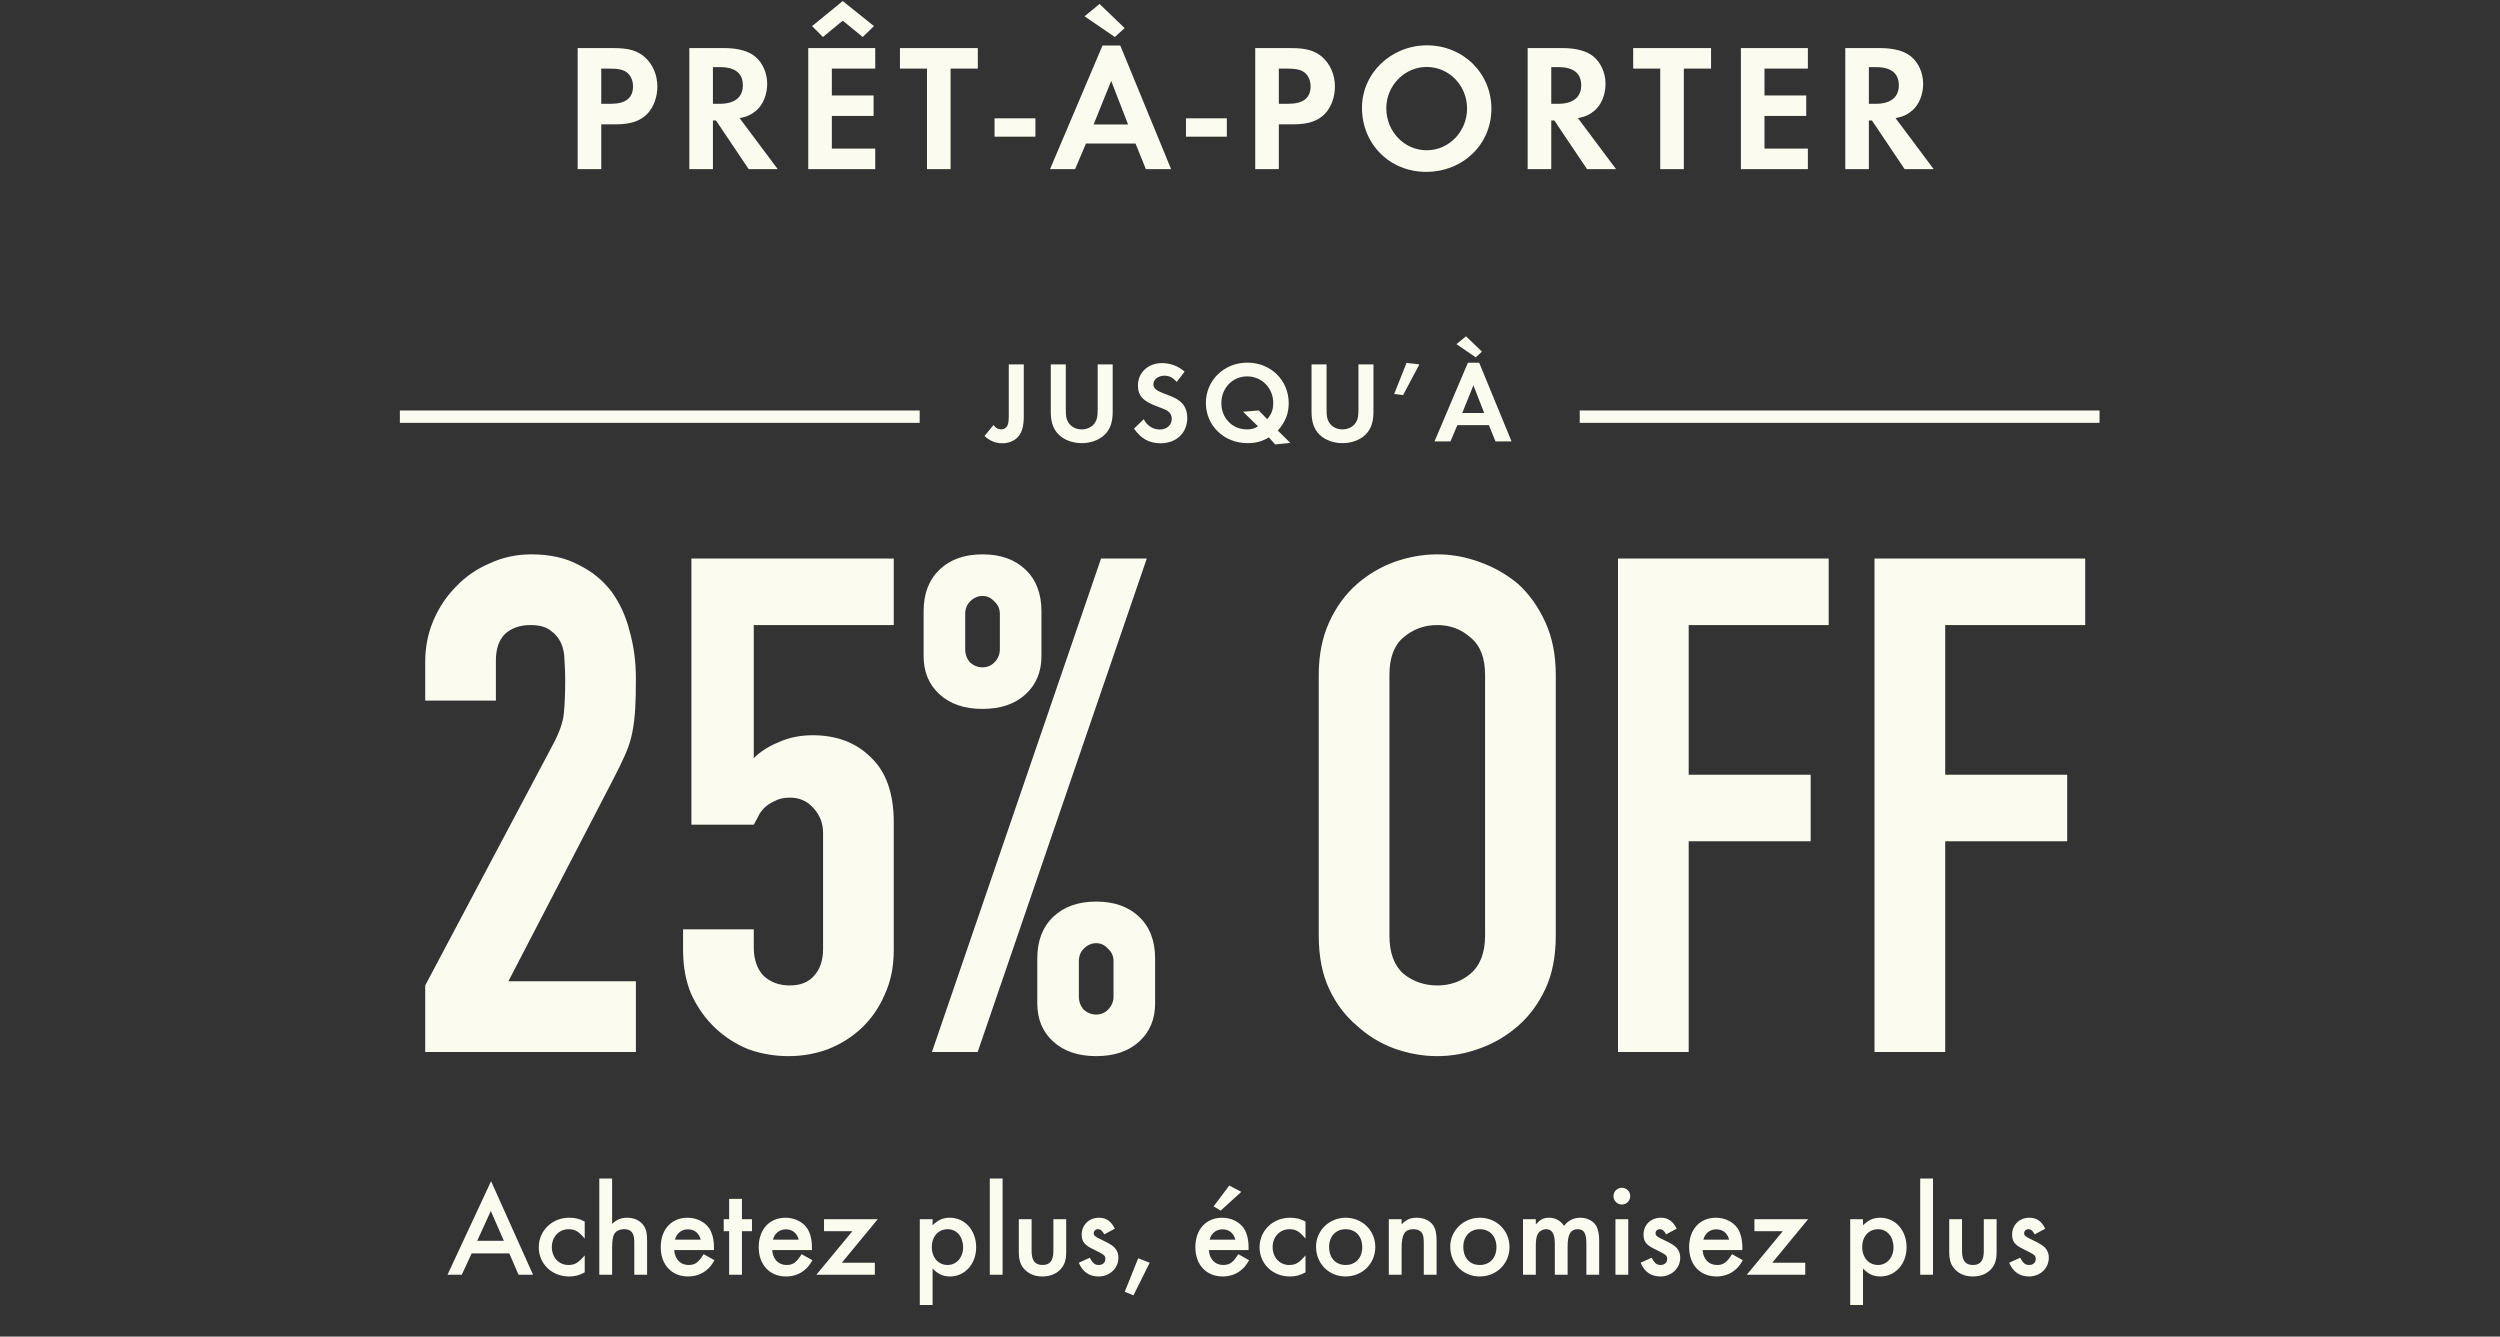
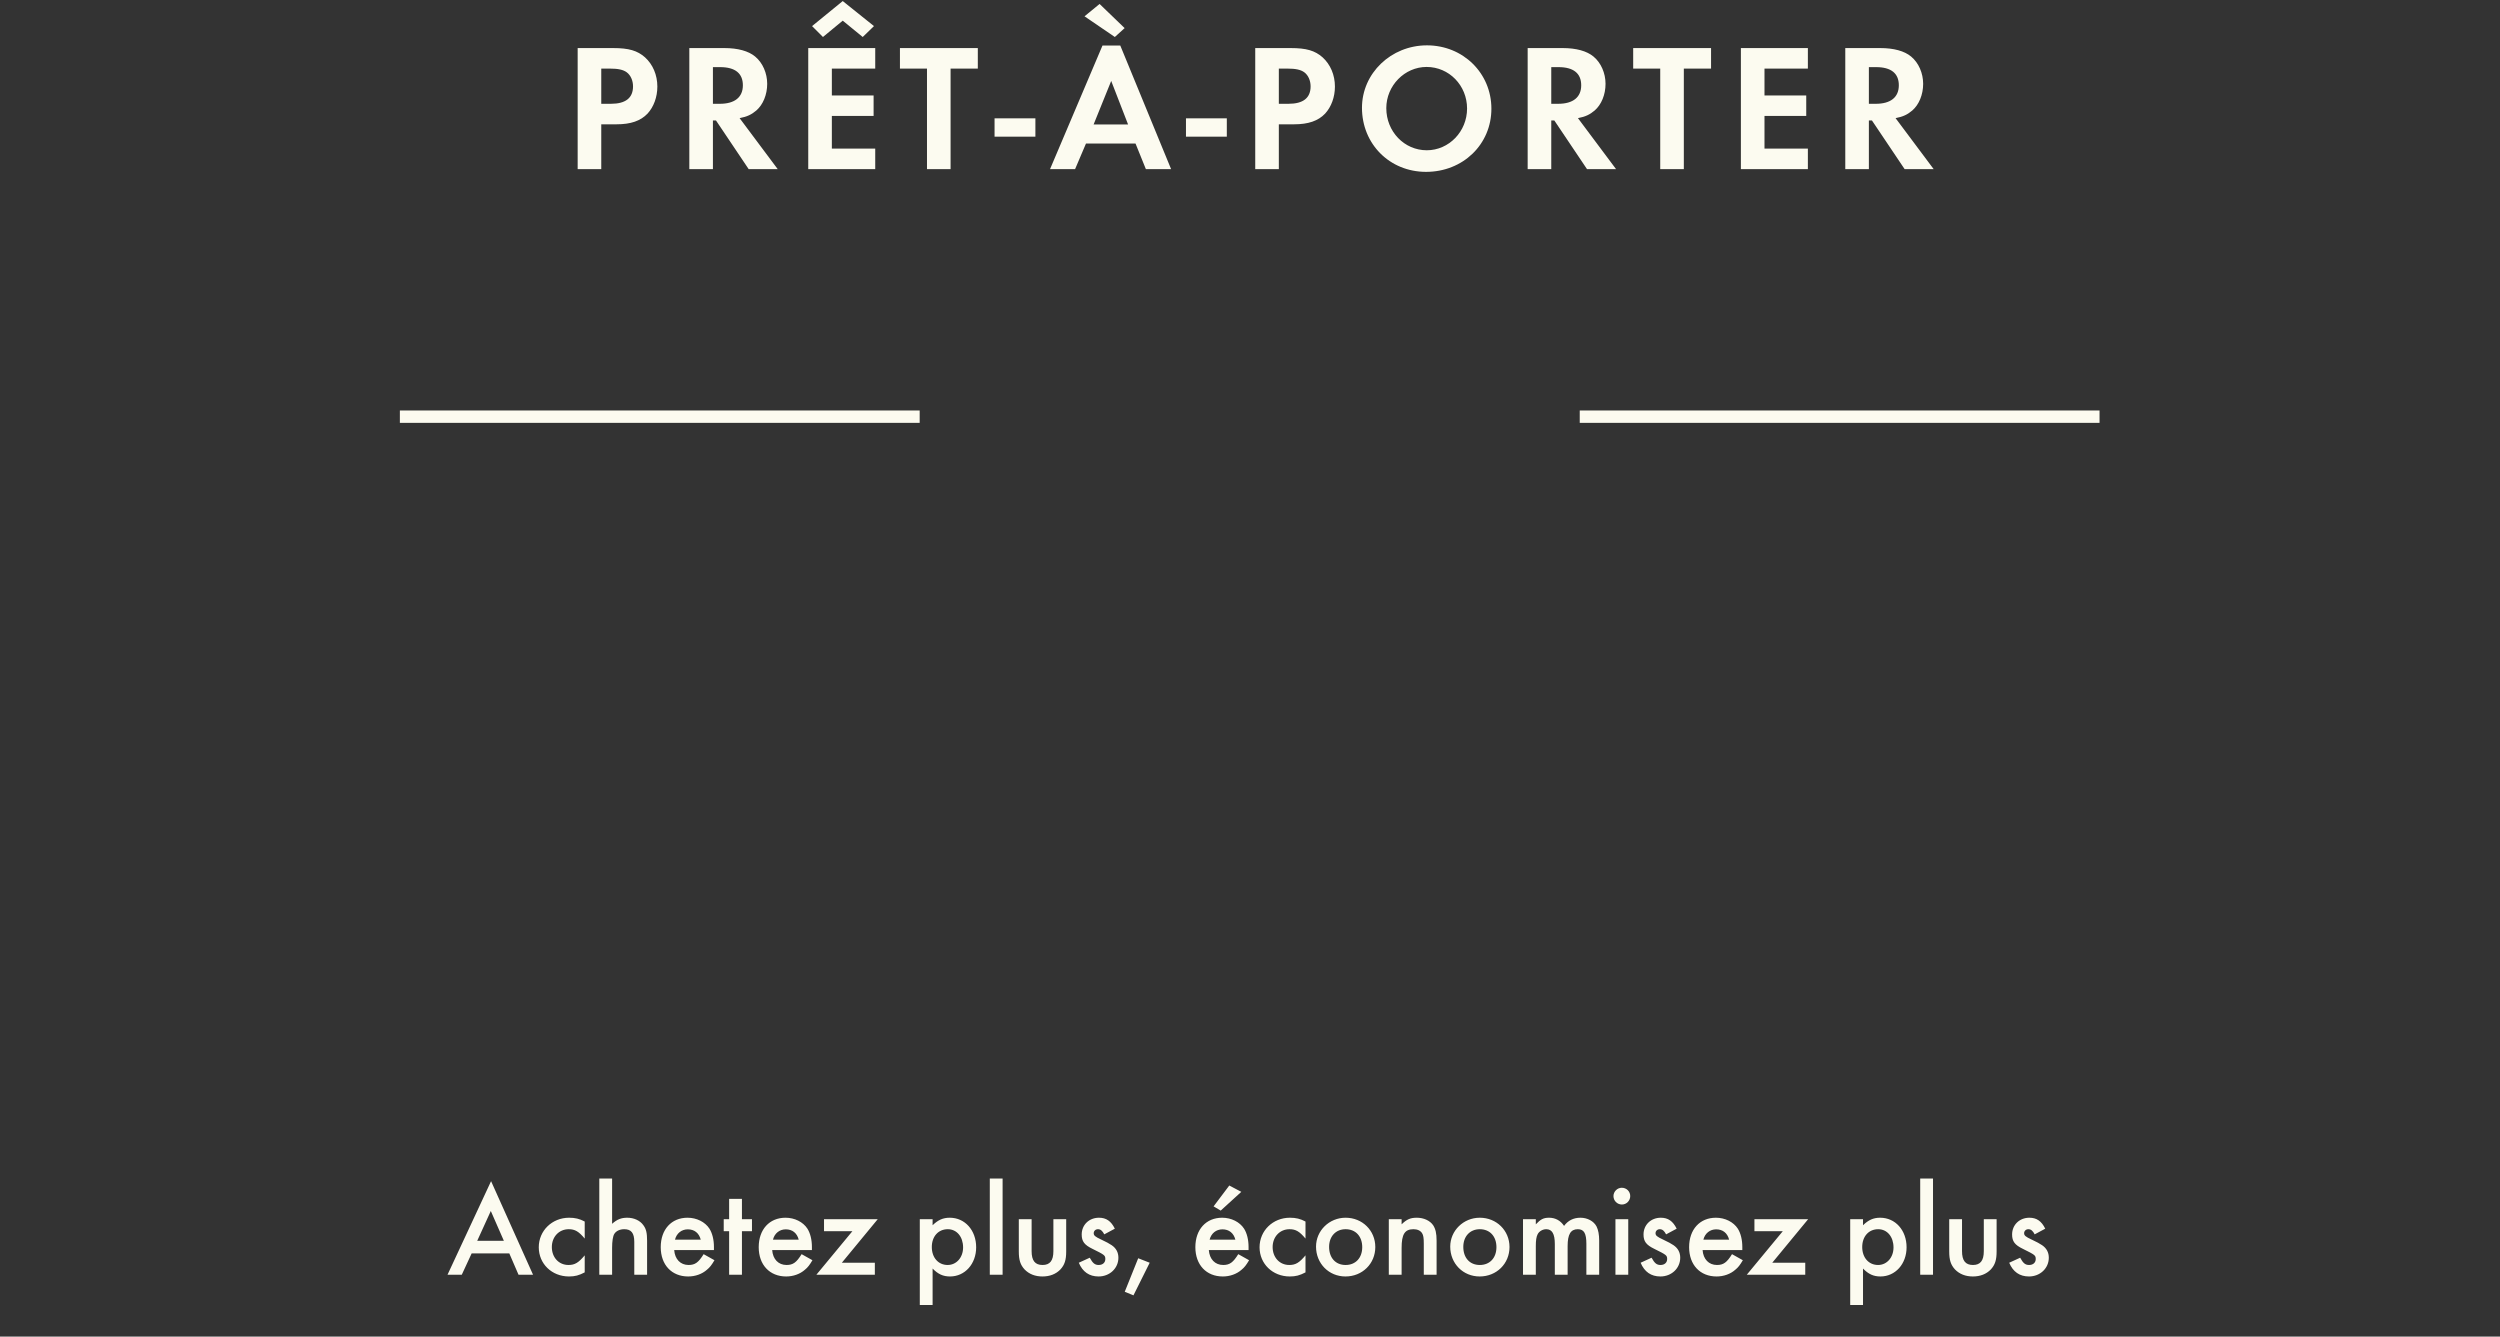
<svg xmlns="http://www.w3.org/2000/svg" width="303" height="162" viewBox="0 0 303 162" fill="none">
  <rect x="0" y="0" width="303" height="162" fill="#333333" stroke="none" />
  <path d="M72.873 15.066V20.5H70.013V5.826H74.303C76.217 5.826 77.251 6.134 78.175 6.948C79.121 7.806 79.671 9.082 79.671 10.49C79.671 11.766 79.231 12.954 78.483 13.768C77.647 14.648 76.459 15.066 74.721 15.066H72.873ZM72.873 12.58H74.039C75.821 12.58 76.723 11.876 76.723 10.468C76.723 9.764 76.437 9.126 75.975 8.774C75.535 8.444 74.919 8.312 73.863 8.312H72.873V12.58ZM89.64 14.318L94.26 20.5H90.74L86.78 14.604H86.406V20.5H83.546V5.826H87.792C89.42 5.826 90.718 6.178 91.532 6.86C92.434 7.608 92.984 8.862 92.984 10.16C92.984 11.48 92.478 12.69 91.664 13.394C91.092 13.878 90.564 14.142 89.64 14.318ZM86.406 12.58H87.242C89.046 12.58 90.036 11.788 90.036 10.336C90.036 8.884 89.09 8.136 87.286 8.136H86.406V12.58ZM106.078 8.312H100.82V11.568H105.88V14.054H100.82V18.014H106.078V20.5H97.96V5.826H106.078V8.312ZM98.422 3.164L102.14 0.128L105.924 3.164L104.56 4.484L102.14 2.504L99.742 4.484L98.422 3.164ZM115.211 20.5H112.351V8.312H109.073V5.826H118.511V8.312H115.211V20.5ZM120.54 14.34H125.49V16.562H120.54V14.34ZM137.626 17.398H131.62L130.3 20.5H127.264L133.622 5.518H135.778L141.938 20.5H138.88L137.626 17.398ZM136.724 15.088L134.678 9.808L132.544 15.088H136.724ZM131.444 1.976L133.27 0.48L136.306 3.406L135.118 4.484L131.444 1.976ZM143.74 14.34H148.69V16.562H143.74V14.34ZM154.995 15.066V20.5H152.135V5.826H156.425C158.339 5.826 159.373 6.134 160.297 6.948C161.243 7.806 161.793 9.082 161.793 10.49C161.793 11.766 161.353 12.954 160.605 13.768C159.769 14.648 158.581 15.066 156.843 15.066H154.995ZM154.995 12.58H156.161C157.943 12.58 158.845 11.876 158.845 10.468C158.845 9.764 158.559 9.126 158.097 8.774C157.657 8.444 157.041 8.312 155.985 8.312H154.995V12.58ZM172.947 5.496C177.325 5.496 180.757 8.862 180.757 13.174C180.757 17.508 177.303 20.83 172.837 20.83C168.437 20.83 165.071 17.464 165.071 13.064C165.071 8.884 168.591 5.496 172.947 5.496ZM172.903 8.114C170.241 8.114 168.019 10.38 168.019 13.108C168.019 15.946 170.197 18.212 172.925 18.212C175.609 18.212 177.809 15.946 177.809 13.152C177.809 10.358 175.631 8.114 172.903 8.114ZM191.247 14.318L195.867 20.5H192.347L188.387 14.604H188.013V20.5H185.153V5.826H189.399C191.027 5.826 192.325 6.178 193.139 6.86C194.041 7.608 194.591 8.862 194.591 10.16C194.591 11.48 194.085 12.69 193.271 13.394C192.699 13.878 192.171 14.142 191.247 14.318ZM188.013 12.58H188.849C190.653 12.58 191.643 11.788 191.643 10.336C191.643 8.884 190.697 8.136 188.893 8.136H188.013V12.58ZM204.08 20.5H201.22V8.312H197.942V5.826H207.38V8.312H204.08V20.5ZM219.114 8.312H213.856V11.568H218.916V14.054H213.856V18.014H219.114V20.5H210.996V5.826H219.114V8.312ZM229.742 14.318L234.362 20.5H230.842L226.882 14.604H226.508V20.5H223.648V5.826H227.894C229.522 5.826 230.82 6.178 231.634 6.86C232.536 7.608 233.086 8.862 233.086 10.16C233.086 11.48 232.58 12.69 231.766 13.394C231.194 13.878 230.666 14.142 229.742 14.318ZM226.508 12.58H227.344C229.148 12.58 230.138 11.788 230.138 10.336C230.138 8.884 229.192 8.136 227.388 8.136H226.508V12.58Z" fill="#FCFBF0" />
  <rect x="48.464" y="49.75" width="63" height="1.5" fill="#FCFBF0" />
-   <path d="M124.083 44.162V50.462C124.083 51.75 123.831 52.534 123.257 53.08C122.809 53.486 122.165 53.724 121.507 53.724C120.667 53.724 119.967 53.444 119.323 52.842L120.415 51.512C120.653 51.862 120.961 52.044 121.325 52.044C121.703 52.044 122.011 51.834 122.137 51.484C122.235 51.218 122.263 50.952 122.263 50.168V44.162H124.083ZM129.174 44.162V49.51C129.174 50.462 129.23 50.77 129.468 51.176C129.776 51.708 130.406 52.044 131.106 52.044C131.806 52.044 132.436 51.708 132.744 51.176C132.982 50.77 133.038 50.462 133.038 49.51V44.162H134.858V49.874C134.858 50.966 134.648 51.736 134.172 52.366C133.528 53.206 132.38 53.71 131.106 53.71C129.832 53.71 128.684 53.206 128.04 52.366C127.564 51.736 127.354 50.966 127.354 49.874V44.162H129.174ZM143.574 45.044L142.622 46.29C142.132 45.744 141.698 45.534 141.11 45.534C140.368 45.534 139.794 45.996 139.794 46.57C139.794 47.074 140.116 47.34 141.208 47.746C142.23 48.124 142.65 48.32 143.07 48.684C143.616 49.146 143.896 49.818 143.896 50.644C143.896 52.478 142.58 53.724 140.648 53.724C139.29 53.724 138.282 53.164 137.442 51.946L138.618 50.812C139.038 51.61 139.738 52.058 140.578 52.058C141.418 52.058 142.02 51.512 142.02 50.742C142.02 50.364 141.852 50.042 141.516 49.804C141.334 49.678 140.97 49.524 140.214 49.244C138.534 48.628 137.918 47.956 137.918 46.724C137.918 45.156 139.15 44.008 140.83 44.008C141.852 44.008 142.79 44.358 143.574 45.044ZM156.387 53.682L154.553 53.864L153.783 53.01C152.971 53.5 152.201 53.71 151.207 53.71C148.351 53.71 146.153 51.596 146.153 48.838C146.153 46.094 148.351 43.952 151.179 43.952C154.007 43.952 156.191 46.08 156.191 48.852C156.191 50.126 155.799 51.12 154.875 52.184L156.387 53.682ZM152.551 49.748L153.587 50.798C154.091 50.238 154.315 49.65 154.315 48.838C154.315 47.032 152.929 45.618 151.165 45.618C149.387 45.618 148.029 47.018 148.029 48.866C148.029 50.672 149.359 52.044 151.123 52.044C151.683 52.044 152.047 51.946 152.467 51.666L150.661 49.902L152.551 49.748ZM160.78 44.162V49.51C160.78 50.462 160.836 50.77 161.074 51.176C161.382 51.708 162.012 52.044 162.712 52.044C163.412 52.044 164.042 51.708 164.35 51.176C164.588 50.77 164.644 50.462 164.644 49.51V44.162H166.464V49.874C166.464 50.966 166.254 51.736 165.778 52.366C165.134 53.206 163.986 53.71 162.712 53.71C161.438 53.71 160.29 53.206 159.646 52.366C159.17 51.736 158.96 50.966 158.96 49.874V44.162H160.78ZM170.474 43.98L172.028 44.162L170.054 47.886L168.976 47.746L170.474 43.98ZM180.456 51.526H176.634L175.794 53.5H173.862L177.908 43.966H179.28L183.2 53.5H181.254L180.456 51.526ZM179.882 50.056L178.58 46.696L177.222 50.056H179.882ZM176.522 41.712L177.684 40.76L179.616 42.622L178.86 43.308L176.522 41.712Z" fill="#FCFBF0" />
  <rect x="191.464" y="49.75" width="63" height="1.5" fill="#FCFBF0" />
-   <path d="M51.535 127.5V119.436L66.991 90.288C67.775 88.832 68.223 87.572 68.335 86.508C68.447 85.388 68.503 84.016 68.503 82.392C68.503 81.664 68.475 80.908 68.419 80.124C68.419 79.284 68.279 78.556 67.999 77.94C67.719 77.324 67.299 76.82 66.739 76.428C66.179 75.98 65.367 75.756 64.303 75.756C63.015 75.756 61.979 76.12 61.195 76.848C60.467 77.576 60.103 78.64 60.103 80.04V84.912H51.535V80.208C51.535 78.416 51.871 76.736 52.543 75.168C53.215 73.6 54.139 72.228 55.315 71.052C56.435 69.876 57.779 68.952 59.347 68.28C60.915 67.552 62.595 67.188 64.387 67.188C66.627 67.188 68.531 67.608 70.099 68.448C71.723 69.232 73.067 70.324 74.131 71.724C75.139 73.124 75.867 74.72 76.315 76.512C76.819 78.304 77.071 80.208 77.071 82.224C77.071 83.68 77.043 84.912 76.987 85.92C76.931 86.872 76.819 87.796 76.651 88.692C76.483 89.588 76.203 90.484 75.811 91.38C75.419 92.276 74.887 93.368 74.215 94.656L61.615 118.932H77.071V127.5H51.535ZM108.325 67.692V75.756H91.357V91.884C92.141 91.1 93.149 90.456 94.381 89.952C95.613 89.392 96.985 89.112 98.497 89.112C101.409 89.112 103.761 90.008 105.553 91.8C107.401 93.536 108.325 96.168 108.325 99.696V115.152C108.325 117.168 107.961 118.96 107.233 120.528C106.561 122.096 105.637 123.44 104.461 124.56C103.285 125.68 101.913 126.548 100.345 127.164C98.833 127.724 97.237 128.004 95.557 128.004C93.877 128.004 92.253 127.724 90.685 127.164C89.173 126.548 87.829 125.68 86.653 124.56C85.477 123.44 84.525 122.096 83.797 120.528C83.125 118.96 82.789 117.168 82.789 115.152V112.632H91.357V114.816C91.357 116.272 91.749 117.42 92.533 118.26C93.373 119.044 94.437 119.436 95.725 119.436C97.013 119.436 97.993 119.044 98.665 118.26C99.393 117.476 99.757 116.384 99.757 114.984V100.956C99.757 99.78 99.365 98.772 98.581 97.932C97.853 97.092 96.901 96.672 95.725 96.672C94.997 96.672 94.381 96.812 93.877 97.092C93.373 97.316 92.953 97.596 92.617 97.932C92.281 98.268 92.029 98.632 91.861 99.024C91.581 99.528 91.413 99.836 91.357 99.948H83.797V67.692H108.325ZM119.083 80.88C119.643 80.88 120.119 80.684 120.511 80.292C120.959 79.844 121.183 79.312 121.183 78.696V74.412C121.183 73.796 120.959 73.292 120.511 72.9C120.119 72.452 119.643 72.228 119.083 72.228C118.523 72.228 118.019 72.452 117.571 72.9C117.179 73.292 116.983 73.796 116.983 74.412V78.696C116.983 79.312 117.179 79.844 117.571 80.292C118.019 80.684 118.523 80.88 119.083 80.88ZM119.083 85.92C116.899 85.92 115.163 85.332 113.875 84.156C112.587 82.98 111.943 81.44 111.943 79.536V74.076C111.943 71.948 112.587 70.268 113.875 69.036C115.163 67.804 116.899 67.188 119.083 67.188C121.267 67.188 123.003 67.804 124.291 69.036C125.579 70.268 126.223 71.948 126.223 74.076V79.536C126.223 81.44 125.579 82.98 124.291 84.156C123.003 85.332 121.267 85.92 119.083 85.92ZM130.759 120.78C130.759 121.396 130.955 121.928 131.347 122.376C131.795 122.768 132.299 122.964 132.859 122.964C133.419 122.964 133.895 122.768 134.287 122.376C134.735 121.928 134.959 121.396 134.959 120.78V116.496C134.959 115.88 134.735 115.376 134.287 114.984C133.895 114.536 133.419 114.312 132.859 114.312C132.299 114.312 131.795 114.536 131.347 114.984C130.955 115.376 130.759 115.88 130.759 116.496V120.78ZM132.859 128.004C130.675 128.004 128.939 127.416 127.651 126.24C126.363 125.064 125.719 123.524 125.719 121.62V116.16C125.719 114.032 126.363 112.352 127.651 111.12C128.939 109.888 130.675 109.272 132.859 109.272C135.043 109.272 136.779 109.888 138.067 111.12C139.355 112.352 139.999 114.032 139.999 116.16V121.62C139.999 123.524 139.355 125.064 138.067 126.24C136.779 127.416 135.043 128.004 132.859 128.004ZM112.951 127.5L133.447 67.692H138.991L118.495 127.5H112.951ZM159.832 81.804C159.832 79.396 160.252 77.268 161.092 75.42C161.932 73.572 163.052 72.032 164.452 70.8C165.796 69.624 167.308 68.728 168.988 68.112C170.724 67.496 172.46 67.188 174.196 67.188C175.932 67.188 177.64 67.496 179.32 68.112C181.056 68.728 182.624 69.624 184.024 70.8C185.368 72.032 186.46 73.572 187.3 75.42C188.14 77.268 188.56 79.396 188.56 81.804V113.388C188.56 115.908 188.14 118.064 187.3 119.856C186.46 121.648 185.368 123.132 184.024 124.308C182.624 125.54 181.056 126.464 179.32 127.08C177.64 127.696 175.932 128.004 174.196 128.004C172.46 128.004 170.724 127.696 168.988 127.08C167.308 126.464 165.796 125.54 164.452 124.308C163.052 123.132 161.932 121.648 161.092 119.856C160.252 118.064 159.832 115.908 159.832 113.388V81.804ZM168.4 113.388C168.4 115.46 168.96 117 170.08 118.008C171.256 118.96 172.628 119.436 174.196 119.436C175.764 119.436 177.108 118.96 178.228 118.008C179.404 117 179.992 115.46 179.992 113.388V81.804C179.992 79.732 179.404 78.22 178.228 77.268C177.108 76.26 175.764 75.756 174.196 75.756C172.628 75.756 171.256 76.26 170.08 77.268C168.96 78.22 168.4 79.732 168.4 81.804V113.388ZM196.101 127.5V67.692H221.637V75.756H204.669V93.9H219.453V101.964H204.669V127.5H196.101ZM227.191 127.5V67.692H252.727V75.756H235.759V93.9H250.543V101.964H235.759V127.5H227.191Z" fill="#FCFBF0" />
  <path d="M61.726 151.908H57.166L55.966 154.5H54.238L59.518 143.156L64.606 154.5H62.846L61.726 151.908ZM61.07 150.388L59.486 146.772L57.838 150.388H61.07ZM70.867 148.052V150.116C70.147 149.252 69.683 148.98 68.931 148.98C67.747 148.98 66.883 149.908 66.883 151.14C66.883 152.404 67.731 153.316 68.899 153.316C69.667 153.316 70.115 153.044 70.867 152.148V154.212C70.163 154.58 69.683 154.708 68.963 154.708C66.883 154.708 65.299 153.172 65.299 151.172C65.299 149.156 66.915 147.588 68.979 147.588C69.699 147.588 70.243 147.716 70.867 148.052ZM72.635 142.836H74.187V148.324C74.779 147.796 75.291 147.588 76.027 147.588C76.827 147.588 77.579 147.924 77.979 148.5C78.315 148.948 78.427 149.444 78.427 150.372V154.5H76.875V150.516C76.875 149.444 76.507 148.98 75.659 148.98C75.131 148.98 74.683 149.188 74.459 149.54C74.283 149.812 74.187 150.436 74.187 151.252V154.5H72.635V142.836ZM86.529 151.508H81.713C81.793 152.612 82.465 153.316 83.457 153.316C84.241 153.316 84.657 153.012 85.281 152.004L86.593 152.74C86.241 153.332 86.033 153.604 85.681 153.892C85.089 154.42 84.257 154.708 83.409 154.708C81.409 154.708 80.081 153.3 80.081 151.156C80.081 149.012 81.377 147.588 83.329 147.588C84.433 147.588 85.457 148.1 85.985 148.916C86.337 149.476 86.529 150.26 86.529 151.14V151.508ZM81.809 150.244H84.929C84.721 149.444 84.161 148.996 83.361 148.996C82.609 148.996 82.001 149.476 81.809 150.244ZM89.923 149.22V154.5H88.371V149.22H87.715V147.764H88.371V145.3H89.923V147.764H91.139V149.22H89.923ZM98.404 151.508H93.588C93.668 152.612 94.34 153.316 95.332 153.316C96.116 153.316 96.532 153.012 97.156 152.004L98.468 152.74C98.116 153.332 97.908 153.604 97.556 153.892C96.964 154.42 96.132 154.708 95.284 154.708C93.284 154.708 91.956 153.3 91.956 151.156C91.956 149.012 93.252 147.588 95.204 147.588C96.308 147.588 97.332 148.1 97.86 148.916C98.212 149.476 98.404 150.26 98.404 151.14V151.508ZM93.684 150.244H96.804C96.596 149.444 96.036 148.996 95.236 148.996C94.484 148.996 93.876 149.476 93.684 150.244ZM102.031 153.044H106.031V154.5H98.943L103.311 149.22H99.871V147.764H106.383L102.031 153.044ZM113.031 158.164H111.479V147.764H113.031V148.5C113.687 147.86 114.295 147.588 115.111 147.588C116.951 147.588 118.311 149.108 118.311 151.172C118.311 153.188 116.951 154.708 115.143 154.708C114.295 154.708 113.687 154.42 113.031 153.748V158.164ZM114.871 148.98C113.719 148.98 112.935 149.86 112.935 151.14C112.935 152.42 113.719 153.316 114.855 153.316C115.927 153.316 116.727 152.404 116.727 151.188C116.727 149.892 115.959 148.98 114.871 148.98ZM121.515 142.836V154.5H119.963V142.836H121.515ZM125.031 147.764V151.636C125.031 152.788 125.447 153.316 126.359 153.316C127.255 153.316 127.671 152.788 127.671 151.636V147.764H129.223V151.668C129.223 152.724 129.031 153.3 128.519 153.86C127.975 154.42 127.239 154.708 126.343 154.708C125.463 154.708 124.727 154.42 124.183 153.86C123.671 153.3 123.479 152.724 123.479 151.668V147.764H125.031ZM135.118 148.916L133.838 149.604C133.614 149.172 133.39 148.98 133.07 148.98C132.782 148.98 132.558 149.188 132.558 149.46C132.558 149.748 132.734 149.892 133.454 150.228C134.126 150.548 134.43 150.708 134.734 150.916C135.278 151.284 135.55 151.796 135.55 152.436C135.55 153.716 134.494 154.708 133.15 154.708C132.014 154.708 131.214 154.148 130.75 153.044L132.078 152.436C132.446 153.108 132.702 153.316 133.166 153.316C133.646 153.316 133.966 153.028 133.966 152.596C133.966 152.148 133.87 152.084 132.414 151.364C131.422 150.884 131.102 150.452 131.102 149.62C131.102 148.452 131.998 147.588 133.198 147.588C134.078 147.588 134.67 148.004 135.118 148.916ZM137.951 152.5L139.343 153.044L137.375 156.996L136.319 156.564L137.951 152.5ZM151.326 151.508H146.51C146.59 152.612 147.262 153.316 148.254 153.316C149.038 153.316 149.454 153.012 150.078 152.004L151.39 152.74C151.038 153.332 150.83 153.604 150.478 153.892C149.886 154.42 149.054 154.708 148.206 154.708C146.206 154.708 144.878 153.3 144.878 151.156C144.878 149.012 146.174 147.588 148.126 147.588C149.23 147.588 150.254 148.1 150.782 148.916C151.134 149.476 151.326 150.26 151.326 151.14V151.508ZM146.606 150.244H149.726C149.518 149.444 148.958 148.996 148.158 148.996C147.406 148.996 146.798 149.476 146.606 150.244ZM150.446 144.452L147.95 146.724L147.086 146.212L148.99 143.684L150.446 144.452ZM158.227 148.052V150.116C157.507 149.252 157.043 148.98 156.291 148.98C155.107 148.98 154.243 149.908 154.243 151.14C154.243 152.404 155.091 153.316 156.259 153.316C157.027 153.316 157.475 153.044 158.227 152.148V154.212C157.523 154.58 157.043 154.708 156.323 154.708C154.243 154.708 152.659 153.172 152.659 151.172C152.659 149.156 154.275 147.588 156.339 147.588C157.059 147.588 157.603 147.716 158.227 148.052ZM163.087 147.588C165.119 147.588 166.687 149.14 166.687 151.14C166.687 153.156 165.119 154.708 163.071 154.708C161.055 154.708 159.503 153.14 159.503 151.092C159.503 149.156 161.103 147.588 163.087 147.588ZM163.087 148.98C161.903 148.98 161.087 149.844 161.087 151.124C161.087 152.452 161.871 153.316 163.087 153.316C164.303 153.316 165.103 152.452 165.103 151.156C165.103 149.844 164.303 148.98 163.087 148.98ZM168.323 147.764H169.875V148.388C170.499 147.78 170.947 147.588 171.715 147.588C172.563 147.588 173.315 147.94 173.699 148.5C173.987 148.948 174.115 149.476 174.115 150.372V154.5H172.563V150.74C172.563 150.036 172.515 149.716 172.355 149.46C172.163 149.156 171.795 148.98 171.315 148.98C170.259 148.98 169.875 149.588 169.875 151.252V154.5H168.323V147.764ZM179.352 147.588C181.384 147.588 182.952 149.14 182.952 151.14C182.952 153.156 181.384 154.708 179.336 154.708C177.32 154.708 175.768 153.14 175.768 151.092C175.768 149.156 177.368 147.588 179.352 147.588ZM179.352 148.98C178.168 148.98 177.352 149.844 177.352 151.124C177.352 152.452 178.136 153.316 179.352 153.316C180.568 153.316 181.368 152.452 181.368 151.156C181.368 149.844 180.568 148.98 179.352 148.98ZM184.588 147.764H186.14V148.388C186.732 147.764 187.084 147.588 187.756 147.588C188.508 147.588 189.148 147.94 189.564 148.58C190.044 147.924 190.716 147.588 191.548 147.588C192.396 147.588 193.164 148.004 193.5 148.644C193.708 149.06 193.82 149.636 193.82 150.34V154.5H192.268V150.756C192.268 149.476 191.98 148.98 191.228 148.98C190.364 148.98 189.996 149.604 189.996 151.028V154.5H188.444V150.772C188.444 149.54 188.108 148.98 187.404 148.98C186.972 148.98 186.54 149.236 186.364 149.588C186.204 149.892 186.14 150.34 186.14 151.028V154.5H184.588V147.764ZM197.344 147.764V154.5H195.792V147.764H197.344ZM196.56 143.956C197.136 143.956 197.584 144.404 197.584 144.964C197.584 145.524 197.136 145.988 196.576 145.988C196 145.988 195.552 145.524 195.552 144.964C195.552 144.42 196.016 143.956 196.56 143.956ZM203.211 148.916L201.931 149.604C201.707 149.172 201.483 148.98 201.163 148.98C200.875 148.98 200.651 149.188 200.651 149.46C200.651 149.748 200.827 149.892 201.547 150.228C202.219 150.548 202.523 150.708 202.827 150.916C203.371 151.284 203.643 151.796 203.643 152.436C203.643 153.716 202.587 154.708 201.243 154.708C200.107 154.708 199.307 154.148 198.843 153.044L200.171 152.436C200.539 153.108 200.795 153.316 201.259 153.316C201.739 153.316 202.059 153.028 202.059 152.596C202.059 152.148 201.963 152.084 200.507 151.364C199.515 150.884 199.195 150.452 199.195 149.62C199.195 148.452 200.091 147.588 201.291 147.588C202.171 147.588 202.763 148.004 203.211 148.916ZM211.169 151.508H206.353C206.433 152.612 207.105 153.316 208.097 153.316C208.881 153.316 209.297 153.012 209.921 152.004L211.233 152.74C210.881 153.332 210.673 153.604 210.321 153.892C209.729 154.42 208.897 154.708 208.049 154.708C206.049 154.708 204.721 153.3 204.721 151.156C204.721 149.012 206.017 147.588 207.969 147.588C209.073 147.588 210.097 148.1 210.625 148.916C210.977 149.476 211.169 150.26 211.169 151.14V151.508ZM206.449 150.244H209.569C209.361 149.444 208.801 148.996 208.001 148.996C207.249 148.996 206.641 149.476 206.449 150.244ZM214.797 153.044H218.797V154.5H211.709L216.077 149.22H212.637V147.764H219.149L214.797 153.044ZM225.797 158.164H224.245V147.764H225.797V148.5C226.453 147.86 227.061 147.588 227.877 147.588C229.717 147.588 231.077 149.108 231.077 151.172C231.077 153.188 229.717 154.708 227.909 154.708C227.061 154.708 226.453 154.42 225.797 153.748V158.164ZM227.637 148.98C226.485 148.98 225.701 149.86 225.701 151.14C225.701 152.42 226.485 153.316 227.621 153.316C228.693 153.316 229.493 152.404 229.493 151.188C229.493 149.892 228.725 148.98 227.637 148.98ZM234.281 142.836V154.5H232.729V142.836H234.281ZM237.797 147.764V151.636C237.797 152.788 238.213 153.316 239.125 153.316C240.021 153.316 240.437 152.788 240.437 151.636V147.764H241.989V151.668C241.989 152.724 241.797 153.3 241.285 153.86C240.741 154.42 240.005 154.708 239.109 154.708C238.229 154.708 237.493 154.42 236.949 153.86C236.437 153.3 236.245 152.724 236.245 151.668V147.764H237.797ZM247.883 148.916L246.603 149.604C246.379 149.172 246.155 148.98 245.835 148.98C245.547 148.98 245.323 149.188 245.323 149.46C245.323 149.748 245.499 149.892 246.219 150.228C246.891 150.548 247.195 150.708 247.499 150.916C248.043 151.284 248.315 151.796 248.315 152.436C248.315 153.716 247.259 154.708 245.915 154.708C244.779 154.708 243.979 154.148 243.515 153.044L244.843 152.436C245.211 153.108 245.467 153.316 245.931 153.316C246.411 153.316 246.731 153.028 246.731 152.596C246.731 152.148 246.635 152.084 245.179 151.364C244.187 150.884 243.867 150.452 243.867 149.62C243.867 148.452 244.763 147.588 245.963 147.588C246.843 147.588 247.435 148.004 247.883 148.916Z" fill="#FCFBF0" />
</svg>